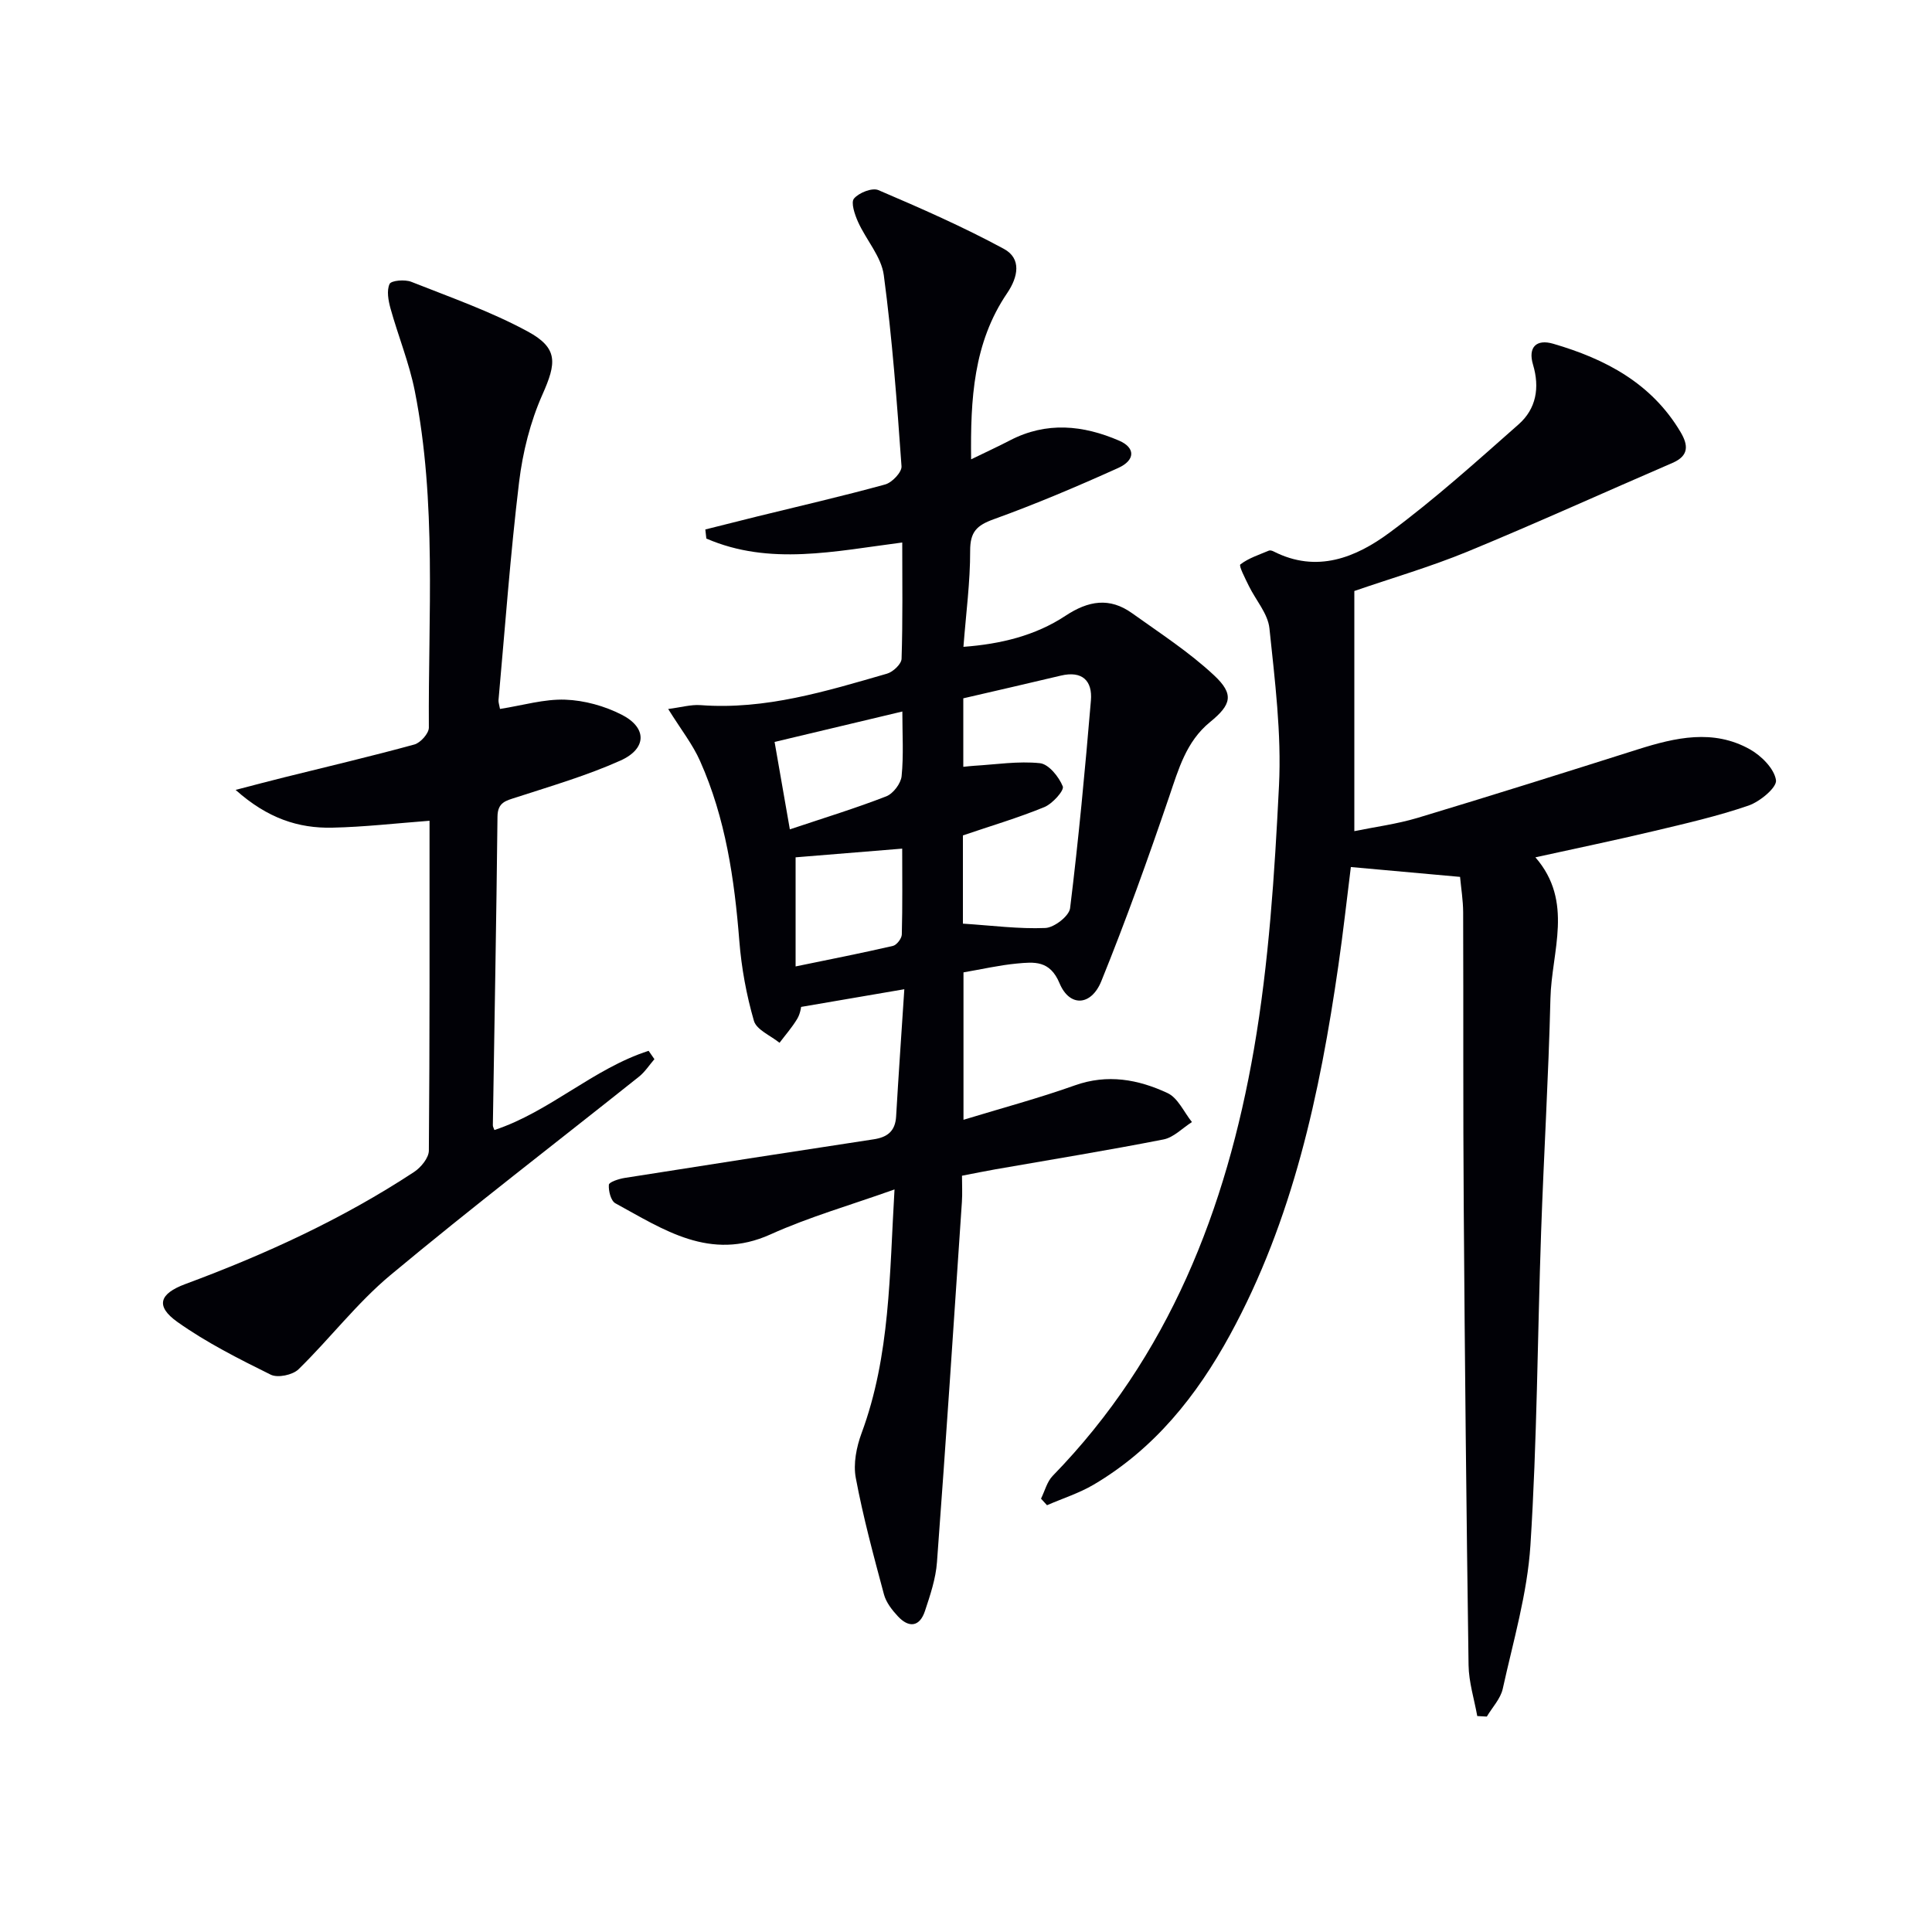
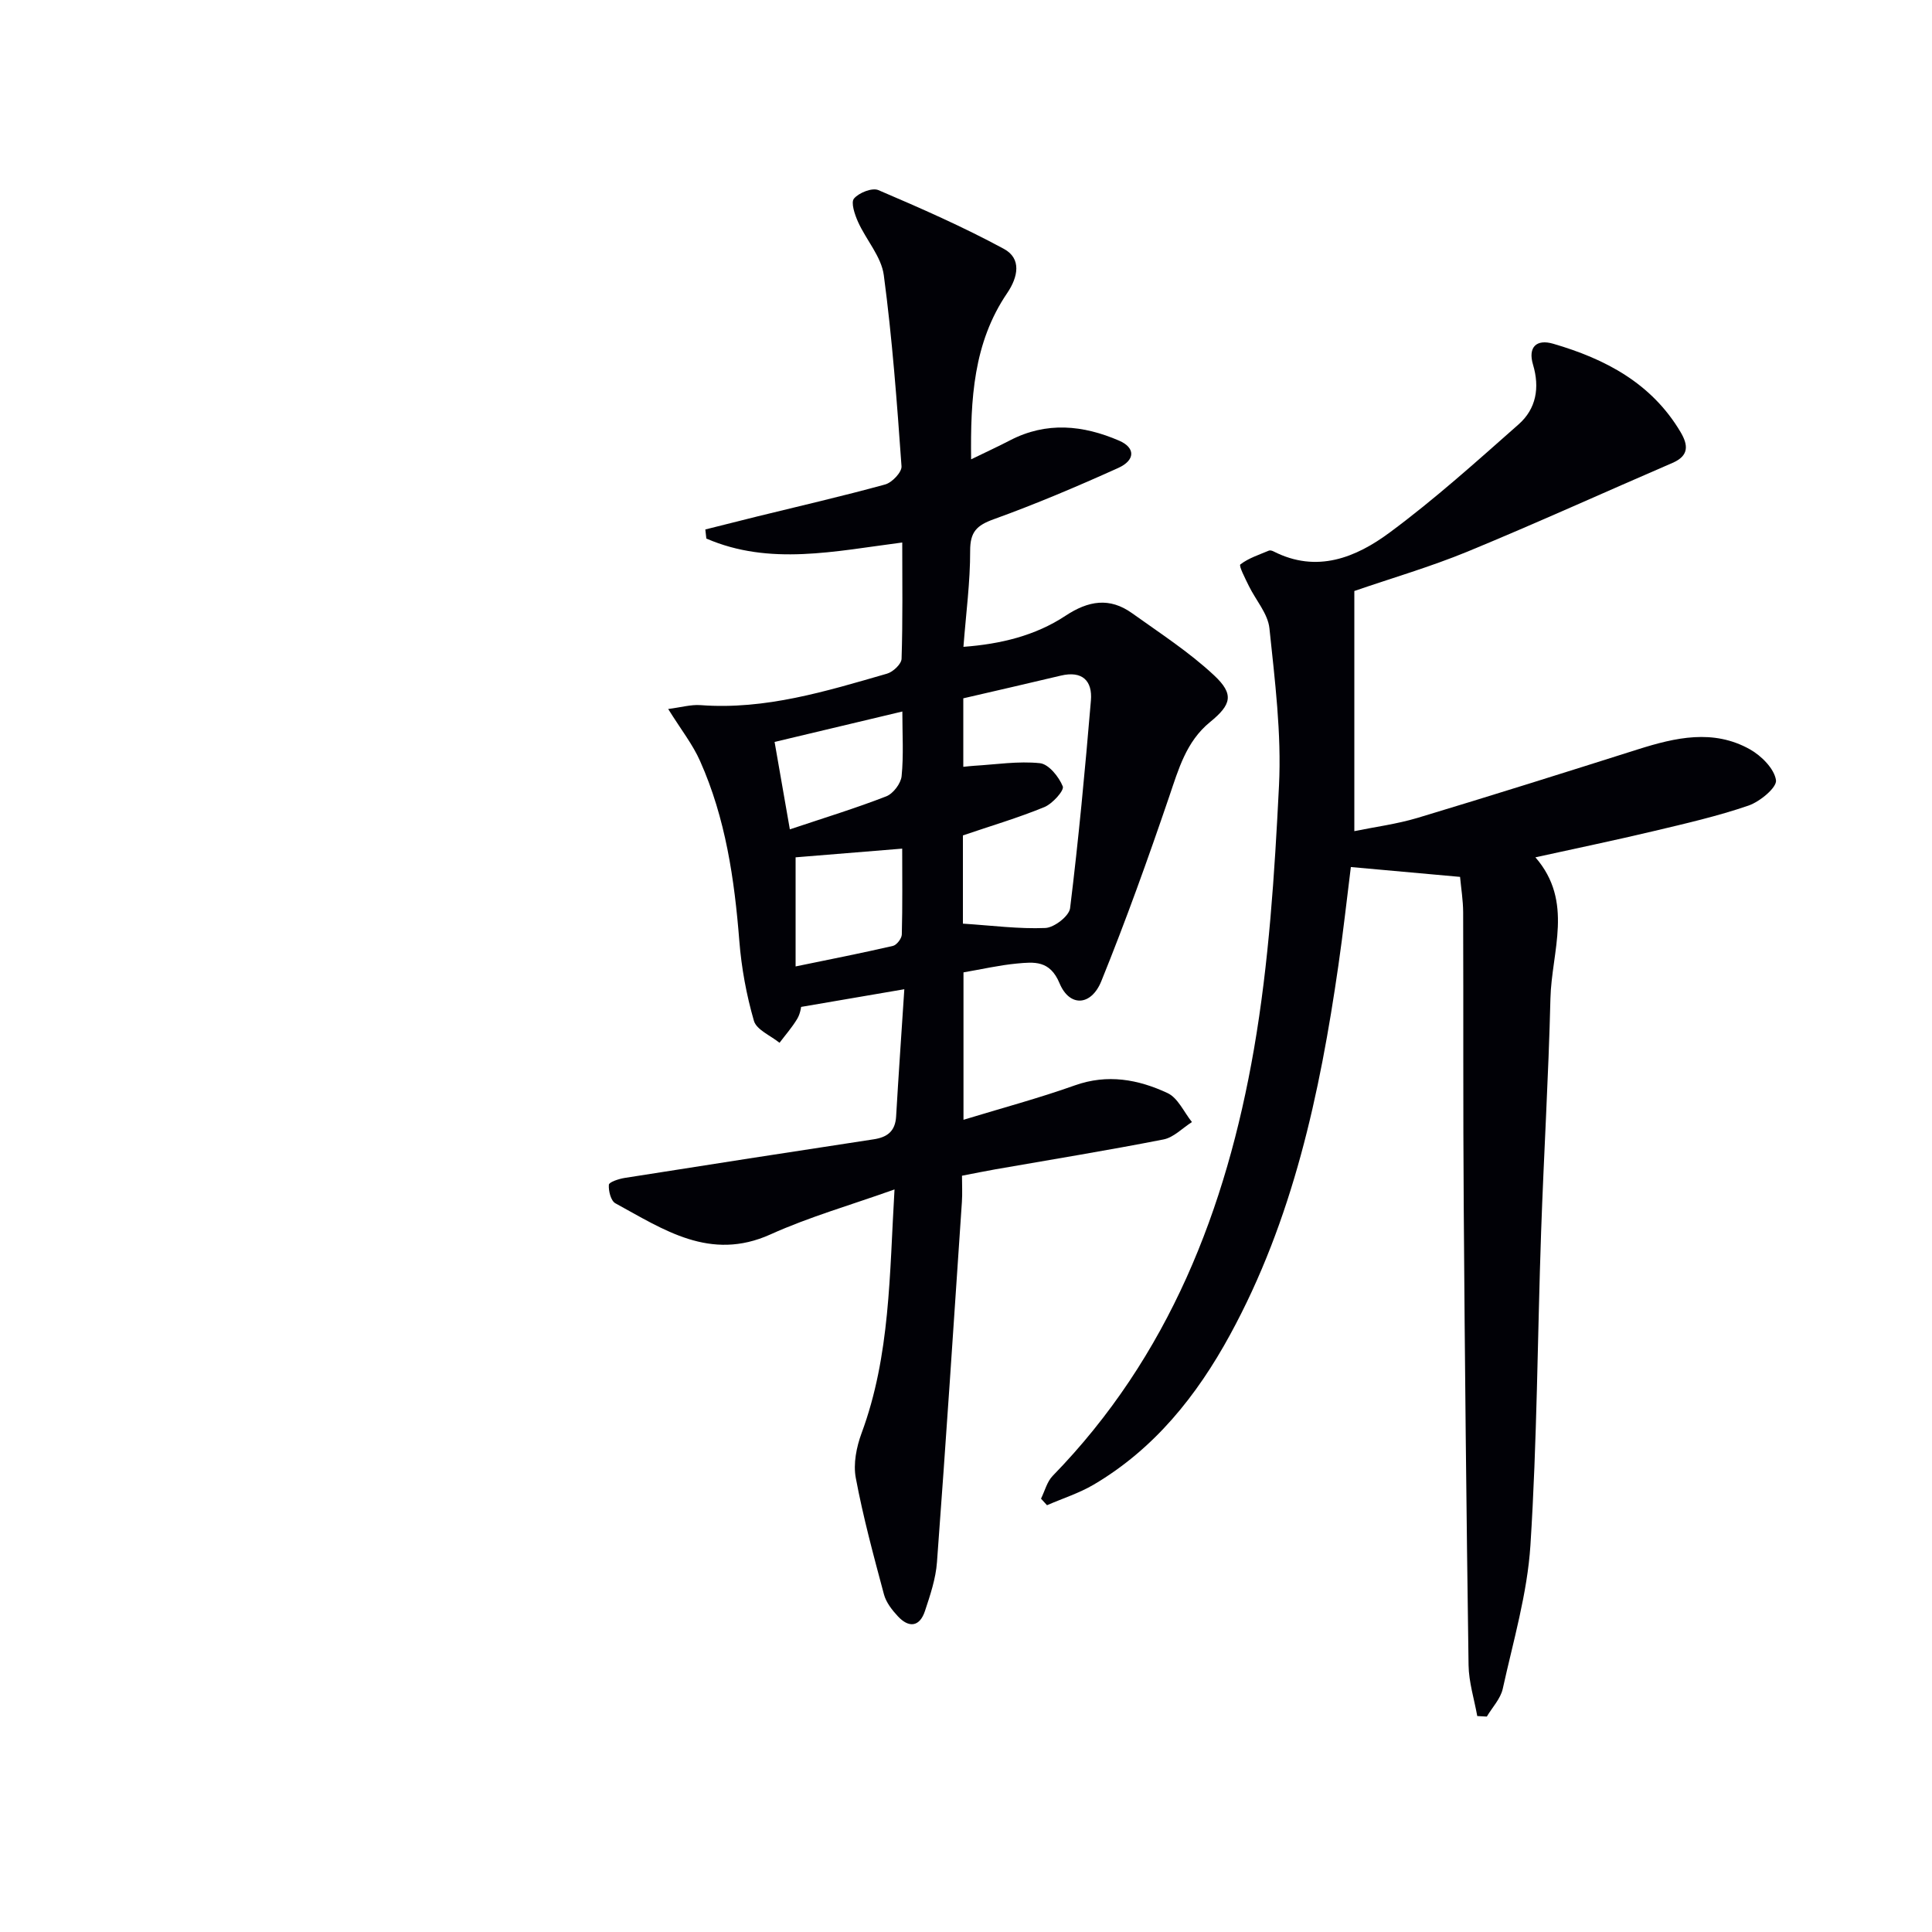
<svg xmlns="http://www.w3.org/2000/svg" enable-background="new 0 0 400 400" viewBox="0 0 400 400">
  <path d="m138.34 146.79c2.67-.34 4.72-.95 6.71-.8 13.42 1.01 26-2.88 38.61-6.52 1.24-.36 2.96-1.98 3-3.07.26-7.96.14-15.93.14-24.08-13.94 1.79-27.46 4.86-40.56-.82-.07-.63-.14-1.26-.21-1.88 3.56-.9 7.12-1.8 10.69-2.68 8.86-2.18 17.76-4.22 26.55-6.64 1.42-.39 3.46-2.54 3.38-3.75-.94-13.22-1.92-26.46-3.67-39.59-.51-3.83-3.65-7.28-5.33-11.01-.68-1.52-1.53-4.02-.84-4.84 1.02-1.21 3.76-2.3 5.05-1.75 8.8 3.76 17.59 7.62 25.99 12.17 3.69 2 2.94 5.82.67 9.16-6.99 10.28-7.61 21.93-7.46 34.41 3.07-1.5 5.59-2.65 8.05-3.93 7.56-3.93 15.13-3.16 22.61.07 3.35 1.45 3.38 4.03-.23 5.66-8.47 3.82-17.04 7.46-25.77 10.61-3.52 1.27-4.87 2.63-4.86 6.52.02 6.42-.85 12.85-1.39 19.89 7.67-.57 14.87-2.3 21.11-6.42 4.78-3.16 9.16-3.87 13.81-.54 5.77 4.13 11.8 8.03 16.96 12.85 4.21 3.93 3.61 6.07-.84 9.7-4.93 4.03-6.5 9.73-8.45 15.45-4.37 12.83-8.95 25.61-14.04 38.17-2.11 5.2-6.59 5.39-8.65.45-2-4.81-5.27-4.42-8.84-4.09-3.62.34-7.2 1.17-11.05 1.83v30.52c7.93-2.42 15.6-4.47 23.04-7.12 6.78-2.42 13.15-1.24 19.21 1.59 2.15 1 3.39 3.94 5.05 6-1.96 1.24-3.78 3.19-5.89 3.6-11.57 2.27-23.21 4.16-34.83 6.19-2.12.37-4.23.81-6.89 1.32 0 1.85.1 3.65-.02 5.44-1.67 24.86-3.31 49.72-5.16 74.57-.25 3.42-1.4 6.83-2.49 10.12-1.1 3.31-3.34 3.53-5.61 1.08-1.21-1.3-2.44-2.88-2.88-4.54-2.14-7.99-4.31-15.99-5.83-24.11-.55-2.92.14-6.39 1.2-9.26 5.96-16.09 5.77-32.91 6.82-50.46-9.02 3.22-17.62 5.67-25.68 9.31-12.5 5.64-22.12-1-32.11-6.44-.94-.51-1.45-2.57-1.35-3.84.04-.56 2.07-1.22 3.26-1.41 17.19-2.72 34.38-5.38 51.58-8 2.83-.43 4.45-1.69 4.63-4.71.51-8.78 1.13-17.55 1.7-26.36-7.26 1.24-13.9 2.38-21.37 3.66-.01.05-.16 1.41-.81 2.48-1.05 1.75-2.42 3.31-3.66 4.95-1.84-1.5-4.76-2.68-5.3-4.55-1.55-5.36-2.58-10.96-3.02-16.53-1.01-12.81-2.85-25.42-8.12-37.24-1.5-3.41-3.89-6.43-6.61-10.79zm61.02 44.44c6.05.39 11.58 1.13 17.07.9 1.83-.08 4.92-2.47 5.12-4.09 1.76-14.29 3.1-28.64 4.31-42.99.35-4.1-1.78-6.23-6.23-5.17-6.7 1.6-13.43 3.13-20.19 4.7v14.18c.92-.09 1.56-.17 2.2-.21 4.57-.27 9.18-1.01 13.67-.54 1.81.19 3.93 2.82 4.73 4.81.33.84-2.14 3.59-3.82 4.28-5.44 2.23-11.11 3.91-16.86 5.86zm-34.64-13.73v22.59c6.99-1.44 13.6-2.74 20.15-4.25.78-.18 1.82-1.53 1.84-2.37.16-6.06.08-12.12.08-17.77-7.68.63-14.69 1.2-22.07 1.8zm22.1-30.19c-9.32 2.22-17.91 4.27-26.45 6.3 1.03 5.9 2.01 11.51 3.16 18.1 7.2-2.41 13.68-4.39 19.97-6.84 1.43-.56 3.02-2.66 3.17-4.19.43-4.27.15-8.61.15-13.37z" fill="#010106" />
  <path d="m280.4 122.36v49.72c4.18-.86 8.75-1.45 13.1-2.75 15.25-4.59 30.45-9.38 45.63-14.19 7.76-2.45 15.59-4.25 23.17 0 2.37 1.33 5.05 4.01 5.4 6.39.22 1.5-3.33 4.45-5.7 5.26-6.41 2.2-13.06 3.72-19.66 5.29-7.9 1.88-15.86 3.53-24.45 5.42 8 9.2 3.34 19.45 3.11 29.25-.39 16.12-1.37 32.22-1.93 48.34-.75 21.61-.83 43.26-2.21 64.82-.64 10-3.56 19.86-5.73 29.73-.45 2.06-2.17 3.85-3.3 5.76-.66-.04-1.32-.07-1.98-.11-.63-3.51-1.75-7.02-1.8-10.54-.45-31.63-.78-63.27-1-94.9-.15-20.32-.05-40.65-.12-60.98-.01-2.46-.42-4.92-.64-7.32-7.63-.69-14.84-1.34-22.61-2.04-.84 6.69-1.59 13.54-2.58 20.36-3.83 26.57-9.42 52.65-22.44 76.5-6.86 12.58-15.65 23.59-28.21 31-3.02 1.78-6.44 2.86-9.68 4.27-.41-.45-.83-.9-1.24-1.36.79-1.59 1.24-3.51 2.42-4.72 24.04-24.68 35.94-55.27 41.67-88.36 3.1-17.94 4.27-36.29 5.18-54.51.54-10.82-.85-21.79-1.98-32.62-.32-3.03-2.83-5.82-4.26-8.76-.73-1.5-2.12-4.17-1.76-4.45 1.7-1.31 3.88-2 5.91-2.86.26-.11.68.02.96.16 8.98 4.58 17.07 1.27 24.08-3.93 9.31-6.89 17.96-14.69 26.66-22.37 3.65-3.22 4.41-7.6 2.98-12.38-1.07-3.61.71-5.33 4.19-4.31 10.78 3.14 20.36 8.16 26.36 18.28 1.62 2.73 1.76 4.91-1.67 6.39-14.16 6.11-28.2 12.49-42.45 18.37-7.67 3.15-15.67 5.48-23.42 8.15z" fill="#010106" />
-   <path d="m103.52 146.78c4.73-.74 9.15-2.08 13.52-1.92 3.95.14 8.16 1.31 11.69 3.12 5.27 2.69 5.21 7.03-.28 9.49-6.92 3.1-14.28 5.25-21.51 7.6-2.19.71-3.91 1.01-3.94 4.01-.23 21.3-.63 42.6-.96 63.9 0 .3.19.6.32.98 11.44-3.77 20.46-12.71 31.93-16.4.4.58.8 1.16 1.2 1.73-1.06 1.22-1.95 2.63-3.19 3.62-17.17 13.69-34.62 27.05-51.48 41.1-6.93 5.78-12.52 13.15-19.02 19.49-1.21 1.18-4.31 1.83-5.75 1.11-6.63-3.28-13.32-6.65-19.33-10.92-4.59-3.27-3.74-5.84 1.65-7.84 16.57-6.14 32.55-13.47 47.35-23.2 1.42-.93 3.05-2.91 3.07-4.41.19-22.81.14-45.62.14-68.31-6.9.52-13.52 1.29-20.15 1.43-6.97.15-13.37-1.9-20-7.82 4.05-1.05 7.03-1.85 10.03-2.59 9-2.24 18.04-4.36 26.98-6.81 1.27-.35 3-2.29 3-3.49-.15-23.26 1.65-46.64-2.91-69.69-1.15-5.8-3.44-11.38-5.03-17.1-.45-1.64-.83-3.7-.19-5.07.34-.73 3.18-.97 4.5-.44 8.13 3.22 16.47 6.14 24.12 10.29 6.36 3.46 5.91 6.55 3.03 13.04-2.52 5.66-4.09 11.96-4.84 18.14-1.81 15-2.9 30.09-4.26 45.15-.03.47.16.96.31 1.81z" fill="#010106" />
</svg>